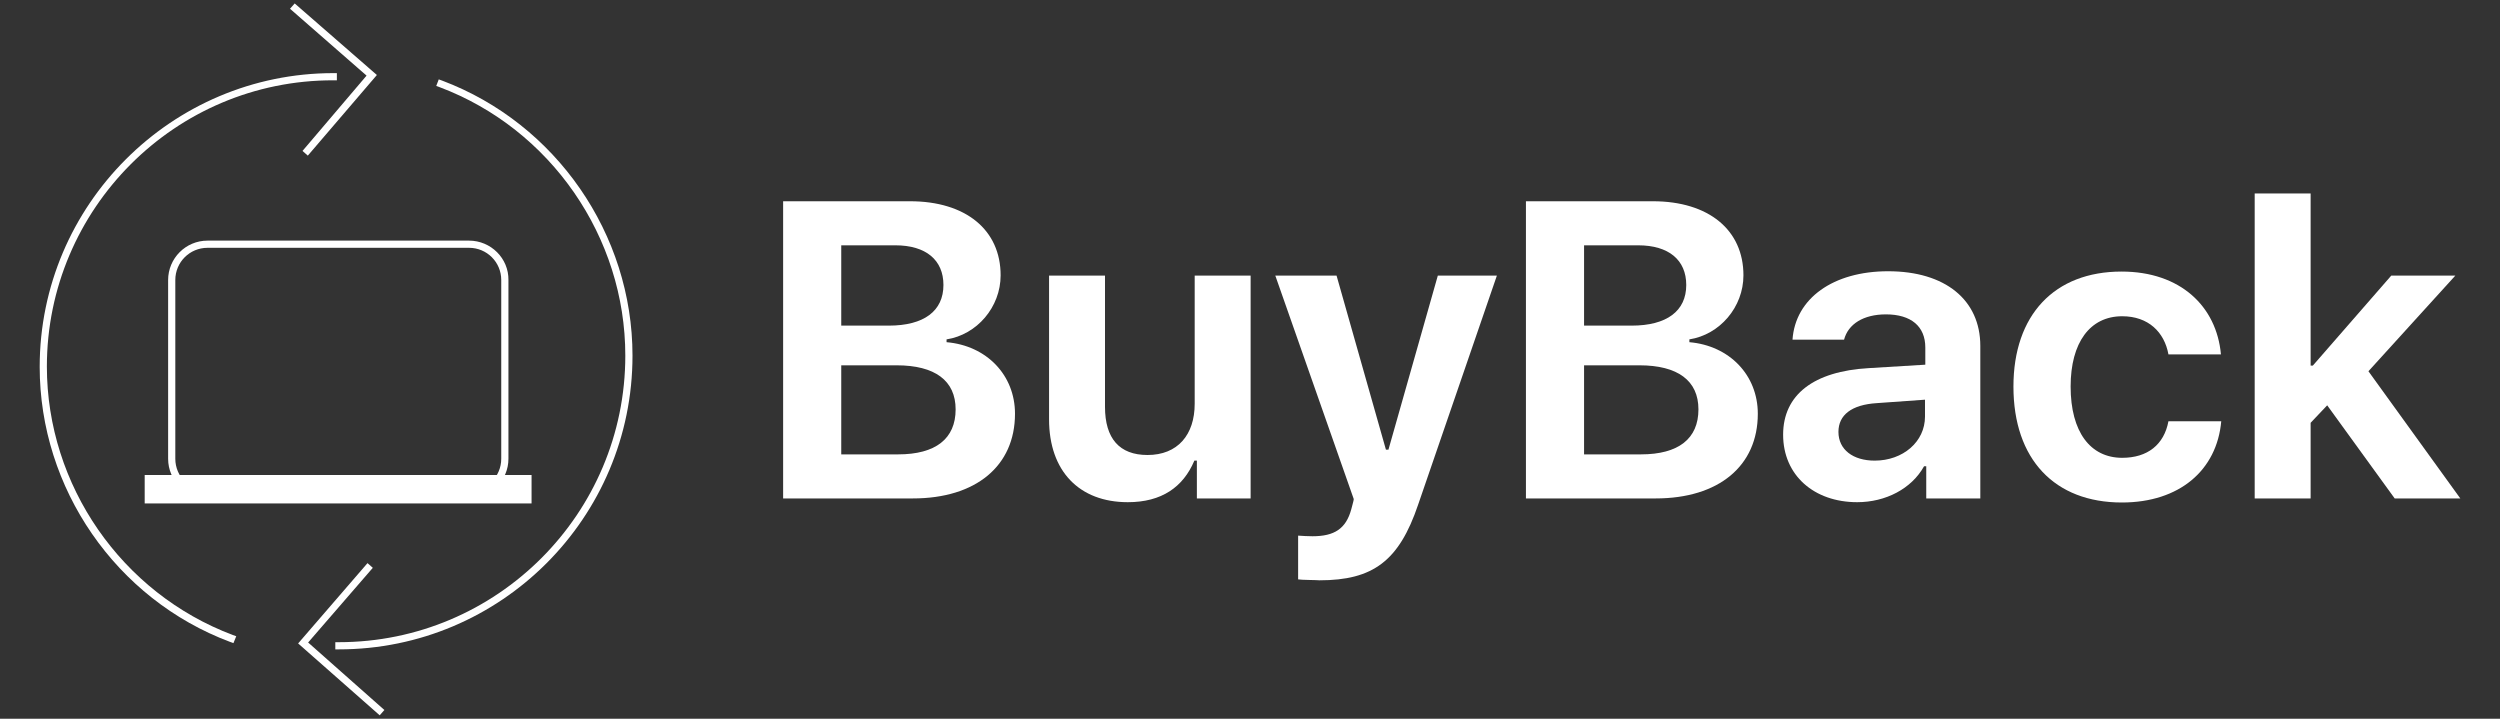
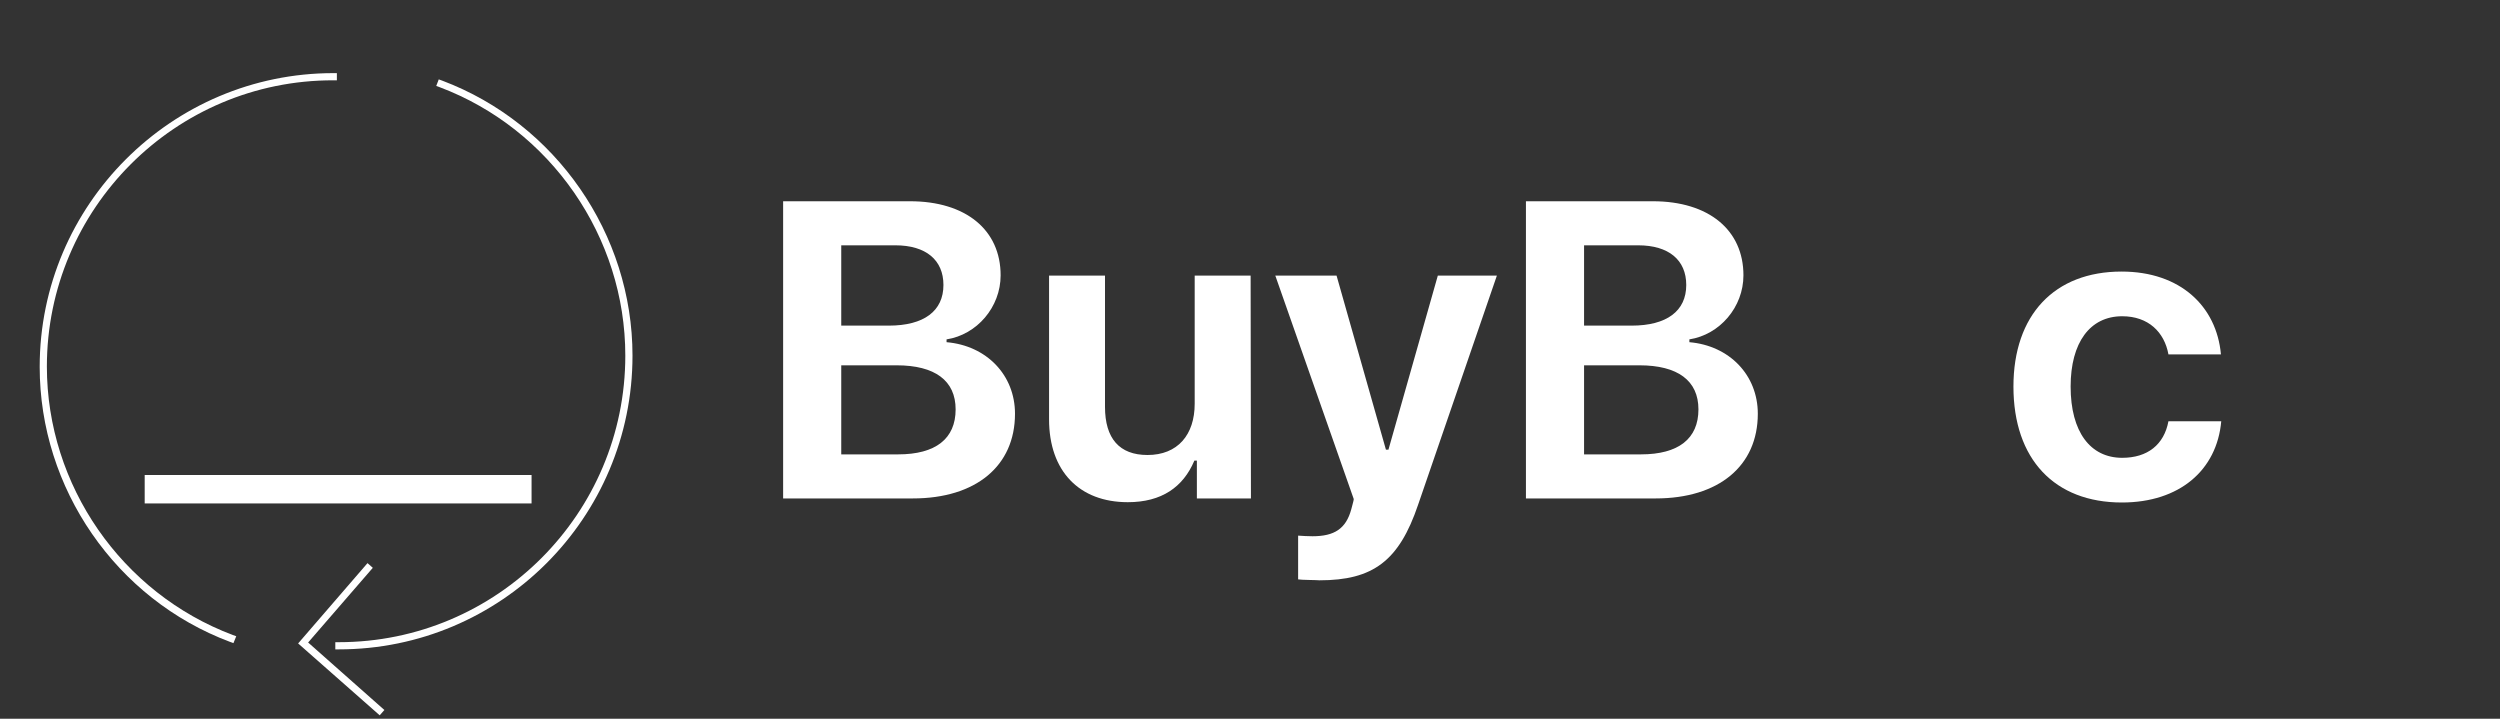
<svg xmlns="http://www.w3.org/2000/svg" version="1.1" id="Lag_1" x="0px" y="0px" viewBox="0 0 800 230" style="enable-background:new 0 0 800 230;" xml:space="preserve">
  <rect x="0" y="0" width="800" height="230" fill="#333333" stroke="none" />
  <style type="text/css">
	.st0{fill:#FFFFFF;}
</style>
  <g>
    <path class="st0" d="M250.6,159.5V64.4h40.6c17.9,0,29,9.2,29,23.7c0,10.2-7.6,19-17.3,20.5v0.9c12.8,1.1,21.9,10.5,21.9,22.9   c0,16.7-12.5,27.1-32.7,27.1H250.6z M269.2,104.2h15.2c11.3,0,17.5-4.7,17.5-13c0-8-5.6-12.7-15.4-12.7h-17.3V104.2z M287.4,145.4   c12,0,18.4-5,18.4-14.4c0-9.2-6.6-14.1-18.9-14.1h-17.7v28.5H287.4z" />
-     <path class="st0" d="M400.3,159.5H383v-12.1h-0.8c-3.6,8.5-10.5,13.3-21.3,13.3c-15.5,0-25.2-9.9-25.2-26.5V88.2h17.9v42   c0,10.1,4.6,15.4,13.6,15.4c9.6,0,15.1-6.4,15.1-16.4v-41h17.9V159.5z" />
+     <path class="st0" d="M400.3,159.5H383v-12.1h-0.8c-3.6,8.5-10.5,13.3-21.3,13.3c-15.5,0-25.2-9.9-25.2-26.5V88.2h17.9v42   c0,10.1,4.6,15.4,13.6,15.4c9.6,0,15.1-6.4,15.1-16.4v-41h17.9z" />
    <path class="st0" d="M415.4,185.4v-14c0.8,0.1,3.8,0.2,4.6,0.2c7,0,10.7-2.4,12.4-8.6c0-0.1,0.9-3.2,0.8-3.3l-25.1-71.5h19.6   l15.8,55.7h0.8l15.8-55.7h18.9l-25.2,73.3c-6.1,18-14.4,24.2-31.6,24.2C421.6,185.6,416.3,185.6,415.4,185.4z" />
    <path class="st0" d="M488.3,159.5V64.4h40.6c17.9,0,29,9.2,29,23.7c0,10.2-7.6,19-17.3,20.5v0.9c12.8,1.1,21.9,10.5,21.9,22.9   c0,16.7-12.5,27.1-32.7,27.1H488.3z M506.9,104.2h15.2c11.3,0,17.5-4.7,17.5-13c0-8-5.6-12.7-15.4-12.7h-17.3V104.2z M525.1,145.4   c12,0,18.4-5,18.4-14.4c0-9.2-6.6-14.1-18.9-14.1h-17.7v28.5H525.1z" />
-     <path class="st0" d="M570.6,139.1c0-12.8,9.8-20.3,27.4-21.3l18.1-1.1v-5.5c0-6.8-4.6-10.6-12.6-10.6c-7.2,0-12.1,3.1-13.4,8.1   h-16.5c0.9-13.2,13-21.9,30.6-21.9c18.3,0,29.5,9.2,29.5,23.9v48.8h-17.3v-10.3h-0.7c-4,7.2-12.3,11.5-21.4,11.5   C580.5,160.7,570.6,152.1,570.6,139.1z M616,133.3v-5.4l-15.4,1.1c-8.1,0.5-12.3,3.8-12.3,9.2c0,5.7,4.7,9.2,11.6,9.2   C608.9,147.4,616,141.4,616,133.3z" />
    <path class="st0" d="M693.9,113.4c-1.3-7.1-6.4-12.2-14.8-12.2c-10.3,0-16.5,8.4-16.5,22.5c0,14.5,6.3,22.8,16.5,22.8   c8.1,0,13.4-4.2,14.8-11.7h16.9c-1.4,15.7-13.4,26-31.8,26c-21.5,0-34.7-13.8-34.7-37.1c0-22.9,13.1-36.8,34.6-36.8   c18.8,0,30.4,11.1,31.8,26.5H693.9z" />
-     <path class="st0" d="M765.2,88.2h20.5l-27.8,30.6l29.4,40.7h-21l-21.6-29.8l-5.3,5.6v24.2h-17.9V61.9h17.9v55.1h0.7L765.2,88.2z" />
  </g>
  <g>
    <g>
      <rect x="46.3" y="152" class="st0" width="123.8" height="9.1" />
    </g>
    <g>
-       <path class="st0" d="M150.1,79.3c5.7,0,10.3,4.6,10.3,10.3v57.2c0,5.7-4.6,10.3-10.3,10.3H66.4c-5.7,0-10.3-4.6-10.3-10.3V89.6    c0-5.7,4.6-10.3,10.3-10.3H150.1 M150.1,77H66.4c-7,0-12.6,5.7-12.6,12.6v57.2c0,7,5.7,12.6,12.6,12.6h83.7    c7,0,12.6-5.7,12.6-12.6V89.6C162.8,82.7,157.1,77,150.1,77L150.1,77z" />
-     </g>
+       </g>
    <g>
      <path class="st0" d="M74.7,205.8l-1.1-0.4c-36.5-13.7-60.9-49.1-60.9-88c0-51.8,42.2-94,94-94h1.1v2.3h-1.1    C56.1,25.6,15,66.8,15,117.3c0,38,23.9,72.5,59.5,85.9l1.1,0.4L74.7,205.8z" />
    </g>
    <g>
      <path class="st0" d="M108.4,207.8h-1.1v-2.3h1.1c50.6,0,91.7-41.1,91.7-91.7c0-38-23.9-72.5-59.4-85.9l-1.1-0.4l0.8-2.1l1.1,0.4    c36.4,13.7,60.9,49.1,60.9,88C202.4,165.7,160.3,207.8,108.4,207.8z" />
    </g>
    <g>
-       <polygon class="st0" points="98.5,49.8 96.8,48.3 117.3,24.2 92.8,2.8 94.3,1.1 120.6,24   " />
-     </g>
+       </g>
    <g>
      <polygon class="st0" points="121.5,228.9 95.4,205.9 117.6,180.2 119.3,181.7 98.6,205.6 123,227.2   " />
    </g>
  </g>
</svg>